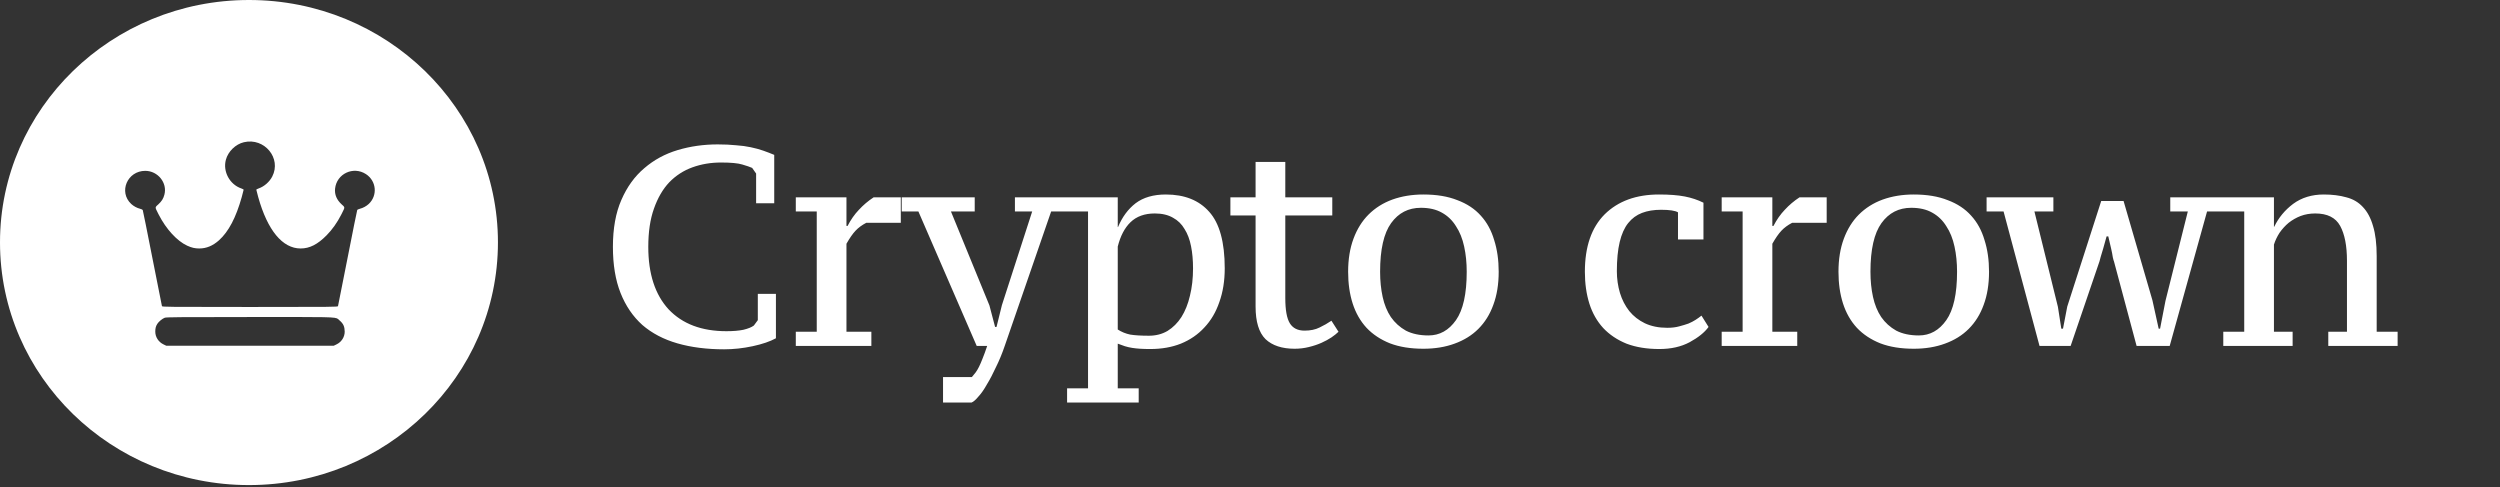
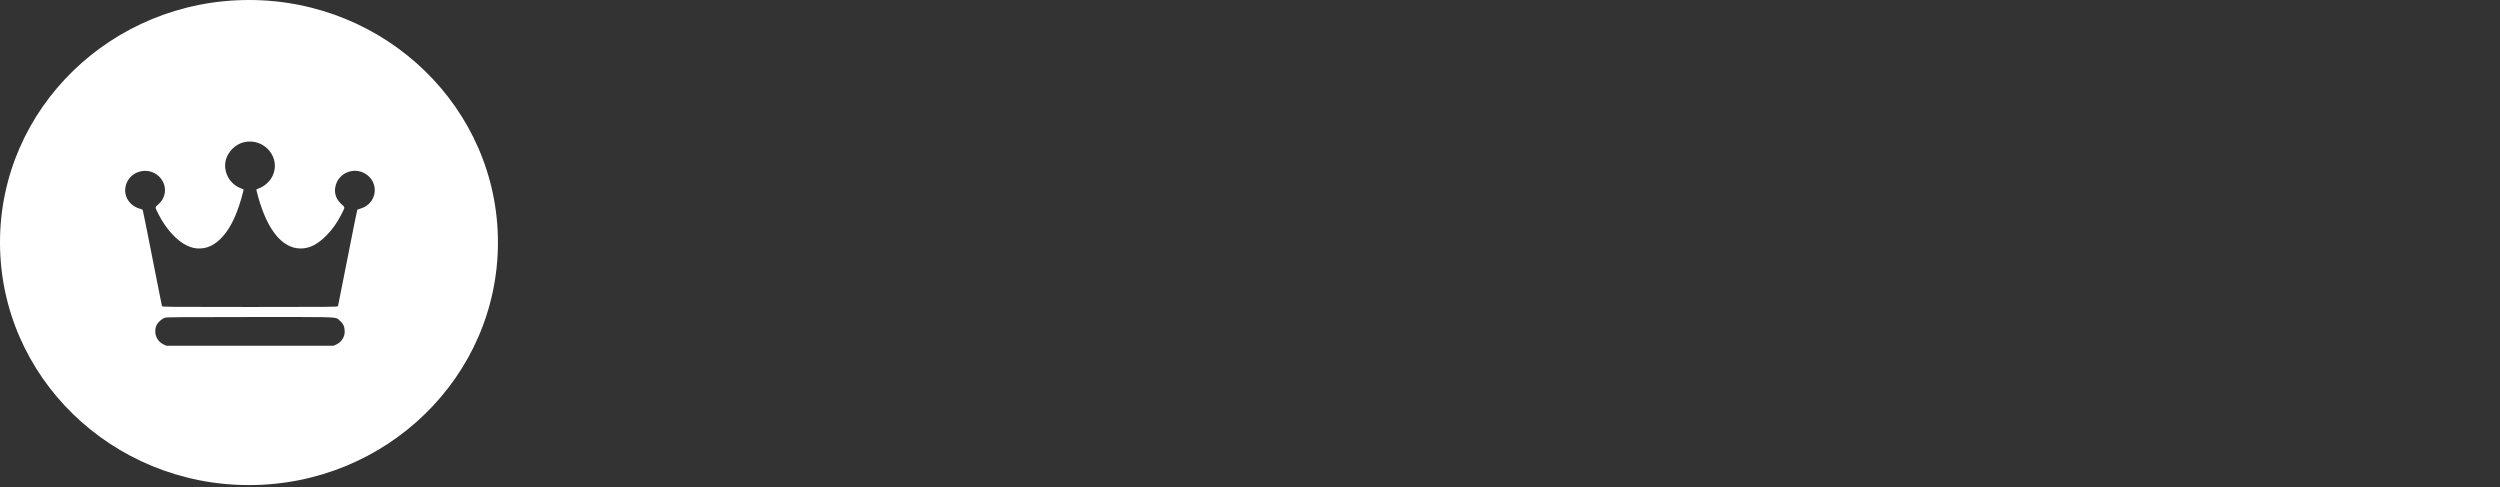
<svg xmlns="http://www.w3.org/2000/svg" width="159" height="31" viewBox="0 0 159 31" fill="none">
  <rect x="0" y="0" width="159" height="31" fill="#333333" stroke="none" />
  <path fill-rule="evenodd" clip-rule="evenodd" d="M31.669 15.415C31.669 23.951 24.569 30.851 15.835 30.851C7.101 30.851 0 23.951 0 15.415C0 6.901 7.101 0 15.835 0C24.569 0 31.669 6.901 31.669 15.415ZM15.514 9.045C14.983 9.169 14.505 9.635 14.366 10.162C14.164 10.906 14.605 11.729 15.343 11.983C15.427 12.013 15.495 12.049 15.495 12.067C15.495 12.085 15.439 12.297 15.374 12.536C15.011 13.834 14.54 14.733 13.928 15.283C13.534 15.634 13.127 15.803 12.671 15.803C12.398 15.803 12.19 15.755 11.905 15.625C11.262 15.329 10.57 14.578 10.099 13.659C10.081 13.625 10.065 13.593 10.05 13.564C9.931 13.333 9.884 13.243 9.906 13.175C9.919 13.131 9.959 13.095 10.025 13.037C10.036 13.027 10.049 13.017 10.062 13.005C10.282 12.803 10.39 12.636 10.456 12.379C10.654 11.632 10.043 10.869 9.242 10.866C8.097 10.863 7.526 12.207 8.345 12.972C8.504 13.117 8.705 13.226 8.916 13.28C8.991 13.299 9.065 13.332 9.078 13.356C9.09 13.38 9.369 14.754 9.692 16.409C10.018 18.063 10.291 19.443 10.3 19.47C10.316 19.521 10.611 19.524 15.899 19.524C21.187 19.524 21.482 19.521 21.497 19.47C21.506 19.443 21.779 18.063 22.105 16.409C22.428 14.754 22.707 13.38 22.72 13.356C22.732 13.332 22.807 13.299 22.881 13.28C23.092 13.226 23.294 13.117 23.452 12.972C24.029 12.43 23.942 11.508 23.272 11.072C22.468 10.552 21.41 11.051 21.311 11.998C21.27 12.373 21.416 12.715 21.736 13.005C21.749 13.017 21.761 13.027 21.772 13.037C21.838 13.095 21.879 13.131 21.892 13.175C21.913 13.243 21.867 13.333 21.748 13.564C21.733 13.593 21.716 13.625 21.699 13.659C21.447 14.155 21.122 14.612 20.774 14.963C20.2 15.546 19.694 15.803 19.12 15.803C17.965 15.803 17.013 14.648 16.423 12.536C16.358 12.297 16.302 12.085 16.302 12.067C16.302 12.049 16.37 12.013 16.454 11.983C16.802 11.862 17.137 11.571 17.314 11.229C17.916 10.068 16.82 8.737 15.514 9.045ZM10.004 20.598C10.097 20.45 10.33 20.263 10.479 20.208C10.59 20.172 11.31 20.163 15.887 20.163C21.017 20.16 21.333 20.146 21.508 20.296C21.534 20.319 21.556 20.345 21.591 20.375C21.837 20.583 21.92 20.771 21.923 21.091C21.923 21.433 21.722 21.751 21.399 21.905L21.222 21.99H15.9H10.578L10.401 21.905C10.078 21.751 9.876 21.433 9.876 21.091C9.876 20.874 9.911 20.747 10.004 20.598Z" fill="white" />
-   <path d="M48.197 18.688H49.349V21.514C48.977 21.718 48.485 21.886 47.873 22.018C47.261 22.15 46.655 22.216 46.055 22.216C44.951 22.216 43.961 22.09 43.085 21.838C42.209 21.586 41.465 21.196 40.853 20.668C40.253 20.128 39.791 19.45 39.467 18.634C39.143 17.818 38.981 16.84 38.981 15.7C38.981 14.524 39.161 13.528 39.521 12.712C39.881 11.884 40.367 11.212 40.979 10.696C41.591 10.168 42.299 9.784 43.103 9.544C43.907 9.304 44.753 9.184 45.641 9.184C46.073 9.184 46.463 9.202 46.811 9.238C47.159 9.262 47.471 9.304 47.747 9.364C48.035 9.424 48.299 9.496 48.539 9.58C48.779 9.664 49.013 9.754 49.241 9.85V12.928H48.089V11.038L47.837 10.678C47.705 10.618 47.495 10.546 47.207 10.462C46.931 10.378 46.481 10.336 45.857 10.336C45.209 10.336 44.603 10.438 44.039 10.642C43.475 10.846 42.983 11.164 42.563 11.596C42.155 12.028 41.831 12.586 41.591 13.27C41.351 13.942 41.231 14.752 41.231 15.7C41.231 17.416 41.663 18.742 42.527 19.678C43.403 20.602 44.627 21.064 46.199 21.064C46.631 21.064 46.991 21.034 47.279 20.974C47.579 20.902 47.801 20.812 47.945 20.704L48.197 20.362V18.688ZM55.095 14.17C54.819 14.314 54.591 14.482 54.411 14.674C54.231 14.866 54.039 15.142 53.835 15.502V21.1H55.419V22H50.613V21.1H51.945V13.45H50.613V12.55H53.835V14.368H53.907C54.111 13.972 54.351 13.63 54.627 13.342C54.903 13.042 55.215 12.778 55.563 12.55H57.291V14.17H55.095ZM58.41 13.45H57.349V12.55H61.992V13.45H60.48L62.928 19.426L63.288 20.794H63.379L63.721 19.408L65.647 13.45H64.549V12.55H68.004V13.45H66.853L63.901 22C63.733 22.492 63.547 22.942 63.343 23.35C63.151 23.77 62.959 24.136 62.767 24.448C62.587 24.772 62.407 25.03 62.227 25.222C62.059 25.426 61.914 25.552 61.794 25.6H59.977V23.98H61.812C61.897 23.884 61.974 23.788 62.047 23.692C62.118 23.596 62.191 23.476 62.263 23.332C62.334 23.188 62.413 23.008 62.496 22.792C62.581 22.588 62.676 22.324 62.785 22H62.118L58.41 13.45ZM72.421 25.6H67.867V24.7H69.199V13.45H67.867V12.55H71.089V14.44H71.107C71.371 13.804 71.743 13.3 72.223 12.928C72.715 12.556 73.357 12.37 74.149 12.37C75.337 12.37 76.255 12.736 76.903 13.468C77.563 14.2 77.893 15.4 77.893 17.068C77.893 17.86 77.779 18.574 77.551 19.21C77.335 19.846 77.017 20.386 76.597 20.83C76.189 21.274 75.691 21.616 75.103 21.856C74.527 22.084 73.879 22.198 73.159 22.198C72.919 22.198 72.703 22.192 72.511 22.18C72.331 22.168 72.163 22.15 72.007 22.126C71.851 22.102 71.695 22.066 71.539 22.018C71.395 21.97 71.245 21.916 71.089 21.856V24.7H72.421V25.6ZM73.447 13.576C72.799 13.576 72.283 13.762 71.899 14.134C71.527 14.494 71.257 15.01 71.089 15.682V20.956C71.329 21.112 71.593 21.22 71.881 21.28C72.181 21.328 72.577 21.352 73.069 21.352C73.513 21.352 73.909 21.25 74.257 21.046C74.605 20.83 74.899 20.536 75.139 20.164C75.379 19.78 75.559 19.33 75.679 18.814C75.811 18.286 75.877 17.704 75.877 17.068C75.877 16.552 75.835 16.084 75.751 15.664C75.667 15.232 75.529 14.866 75.337 14.566C75.157 14.254 74.911 14.014 74.599 13.846C74.287 13.666 73.903 13.576 73.447 13.576ZM78.253 12.55H79.855V10.3H81.745V12.55H84.733V13.702H81.745V18.958C81.745 19.714 81.841 20.248 82.033 20.56C82.225 20.872 82.537 21.028 82.969 21.028C83.341 21.028 83.659 20.962 83.923 20.83C84.199 20.698 84.451 20.554 84.679 20.398L85.129 21.1C85.021 21.208 84.871 21.328 84.679 21.46C84.499 21.58 84.289 21.694 84.049 21.802C83.809 21.91 83.539 22 83.239 22.072C82.951 22.144 82.651 22.18 82.339 22.18C81.535 22.18 80.917 21.976 80.485 21.568C80.065 21.148 79.855 20.458 79.855 19.498V13.702H78.253V12.55ZM85.741 17.284C85.741 16.492 85.855 15.79 86.083 15.178C86.311 14.566 86.629 14.056 87.037 13.648C87.457 13.228 87.961 12.91 88.549 12.694C89.149 12.478 89.809 12.37 90.529 12.37C91.369 12.37 92.089 12.49 92.689 12.73C93.301 12.958 93.799 13.288 94.183 13.72C94.567 14.14 94.849 14.656 95.029 15.268C95.221 15.868 95.317 16.54 95.317 17.284C95.317 18.076 95.203 18.778 94.975 19.39C94.759 19.99 94.441 20.5 94.021 20.92C93.613 21.328 93.109 21.64 92.509 21.856C91.921 22.072 91.261 22.18 90.529 22.18C89.713 22.18 89.005 22.066 88.405 21.838C87.805 21.598 87.307 21.268 86.911 20.848C86.515 20.416 86.221 19.9 86.029 19.3C85.837 18.7 85.741 18.028 85.741 17.284ZM87.775 17.284C87.775 17.86 87.829 18.394 87.937 18.886C88.045 19.378 88.219 19.804 88.459 20.164C88.711 20.524 89.029 20.812 89.413 21.028C89.809 21.232 90.289 21.334 90.853 21.334C91.561 21.334 92.143 21.01 92.599 20.362C93.055 19.714 93.283 18.688 93.283 17.284C93.283 16.708 93.229 16.174 93.121 15.682C93.013 15.178 92.839 14.746 92.599 14.386C92.371 14.014 92.071 13.726 91.699 13.522C91.339 13.318 90.895 13.216 90.367 13.216C89.575 13.216 88.945 13.54 88.477 14.188C88.009 14.836 87.775 15.868 87.775 17.284ZM108.664 20.794C108.412 21.142 108.01 21.466 107.458 21.766C106.918 22.054 106.276 22.198 105.532 22.198C104.74 22.198 104.044 22.084 103.444 21.856C102.856 21.616 102.364 21.286 101.968 20.866C101.572 20.434 101.278 19.918 101.086 19.318C100.894 18.706 100.798 18.028 100.798 17.284C100.798 15.688 101.218 14.47 102.058 13.63C102.91 12.79 104.062 12.37 105.514 12.37C106.174 12.37 106.72 12.412 107.152 12.496C107.584 12.58 107.98 12.712 108.34 12.892V15.232H106.72V13.504C106.54 13.396 106.18 13.342 105.64 13.342C105.184 13.342 104.782 13.408 104.434 13.54C104.086 13.672 103.792 13.888 103.552 14.188C103.312 14.488 103.132 14.89 103.012 15.394C102.892 15.898 102.832 16.516 102.832 17.248C102.832 17.728 102.898 18.19 103.03 18.634C103.162 19.066 103.36 19.45 103.624 19.786C103.888 20.11 104.218 20.368 104.614 20.56C105.022 20.752 105.496 20.848 106.036 20.848C106.324 20.848 106.576 20.818 106.792 20.758C107.02 20.698 107.218 20.638 107.386 20.578C107.554 20.506 107.704 20.428 107.836 20.344C107.968 20.26 108.094 20.17 108.214 20.074L108.664 20.794ZM113.981 14.17C113.705 14.314 113.477 14.482 113.297 14.674C113.117 14.866 112.925 15.142 112.721 15.502V21.1H114.305V22H109.499V21.1H110.831V13.45H109.499V12.55H112.721V14.368H112.793C112.997 13.972 113.237 13.63 113.513 13.342C113.789 13.042 114.101 12.778 114.449 12.55H116.177V14.17H113.981ZM116.927 17.284C116.927 16.492 117.041 15.79 117.269 15.178C117.497 14.566 117.815 14.056 118.223 13.648C118.643 13.228 119.147 12.91 119.735 12.694C120.335 12.478 120.995 12.37 121.715 12.37C122.555 12.37 123.275 12.49 123.875 12.73C124.487 12.958 124.985 13.288 125.369 13.72C125.753 14.14 126.035 14.656 126.215 15.268C126.407 15.868 126.503 16.54 126.503 17.284C126.503 18.076 126.389 18.778 126.161 19.39C125.945 19.99 125.627 20.5 125.207 20.92C124.799 21.328 124.295 21.64 123.695 21.856C123.107 22.072 122.447 22.18 121.715 22.18C120.899 22.18 120.191 22.066 119.591 21.838C118.991 21.598 118.493 21.268 118.097 20.848C117.701 20.416 117.407 19.9 117.215 19.3C117.023 18.7 116.927 18.028 116.927 17.284ZM118.961 17.284C118.961 17.86 119.015 18.394 119.123 18.886C119.231 19.378 119.405 19.804 119.645 20.164C119.897 20.524 120.215 20.812 120.599 21.028C120.995 21.232 121.475 21.334 122.039 21.334C122.747 21.334 123.329 21.01 123.785 20.362C124.241 19.714 124.469 18.688 124.469 17.284C124.469 16.708 124.415 16.174 124.307 15.682C124.199 15.178 124.025 14.746 123.785 14.386C123.557 14.014 123.257 13.726 122.885 13.522C122.525 13.318 122.081 13.216 121.553 13.216C120.761 13.216 120.131 13.54 119.663 14.188C119.195 14.836 118.961 15.868 118.961 17.284ZM129.713 22L127.427 13.45H126.347V12.55H130.595V13.45H129.389L130.883 19.516L131.099 20.902H131.207L131.477 19.498L133.637 12.784H135.059L136.895 19.102L137.291 20.902H137.381L137.723 19.138L139.145 13.45H138.029V12.55H141.503V13.45H140.369L137.993 22H135.887L134.447 16.618C134.435 16.606 134.411 16.522 134.375 16.366C134.351 16.198 134.315 16.012 134.267 15.808C134.219 15.58 134.159 15.322 134.087 15.034H133.979C133.895 15.334 133.823 15.592 133.763 15.808C133.703 16.012 133.649 16.192 133.601 16.348C133.553 16.504 133.529 16.594 133.529 16.618L131.693 22H129.713ZM152.489 22H148.079V21.1H149.267V16.582C149.267 15.634 149.123 14.896 148.835 14.368C148.547 13.84 148.019 13.576 147.251 13.576C146.915 13.576 146.603 13.63 146.315 13.738C146.039 13.846 145.787 13.99 145.559 14.17C145.343 14.35 145.151 14.56 144.983 14.8C144.827 15.04 144.707 15.292 144.623 15.556V21.1H145.811V22H141.401V21.1H142.733V13.45H141.401V12.55H144.623V14.422H144.641C144.917 13.846 145.319 13.36 145.847 12.964C146.387 12.568 147.035 12.37 147.791 12.37C148.331 12.37 148.811 12.43 149.231 12.55C149.651 12.658 149.999 12.862 150.275 13.162C150.563 13.462 150.779 13.864 150.923 14.368C151.079 14.872 151.157 15.514 151.157 16.294V21.1H152.489V22Z" fill="white" />
</svg>